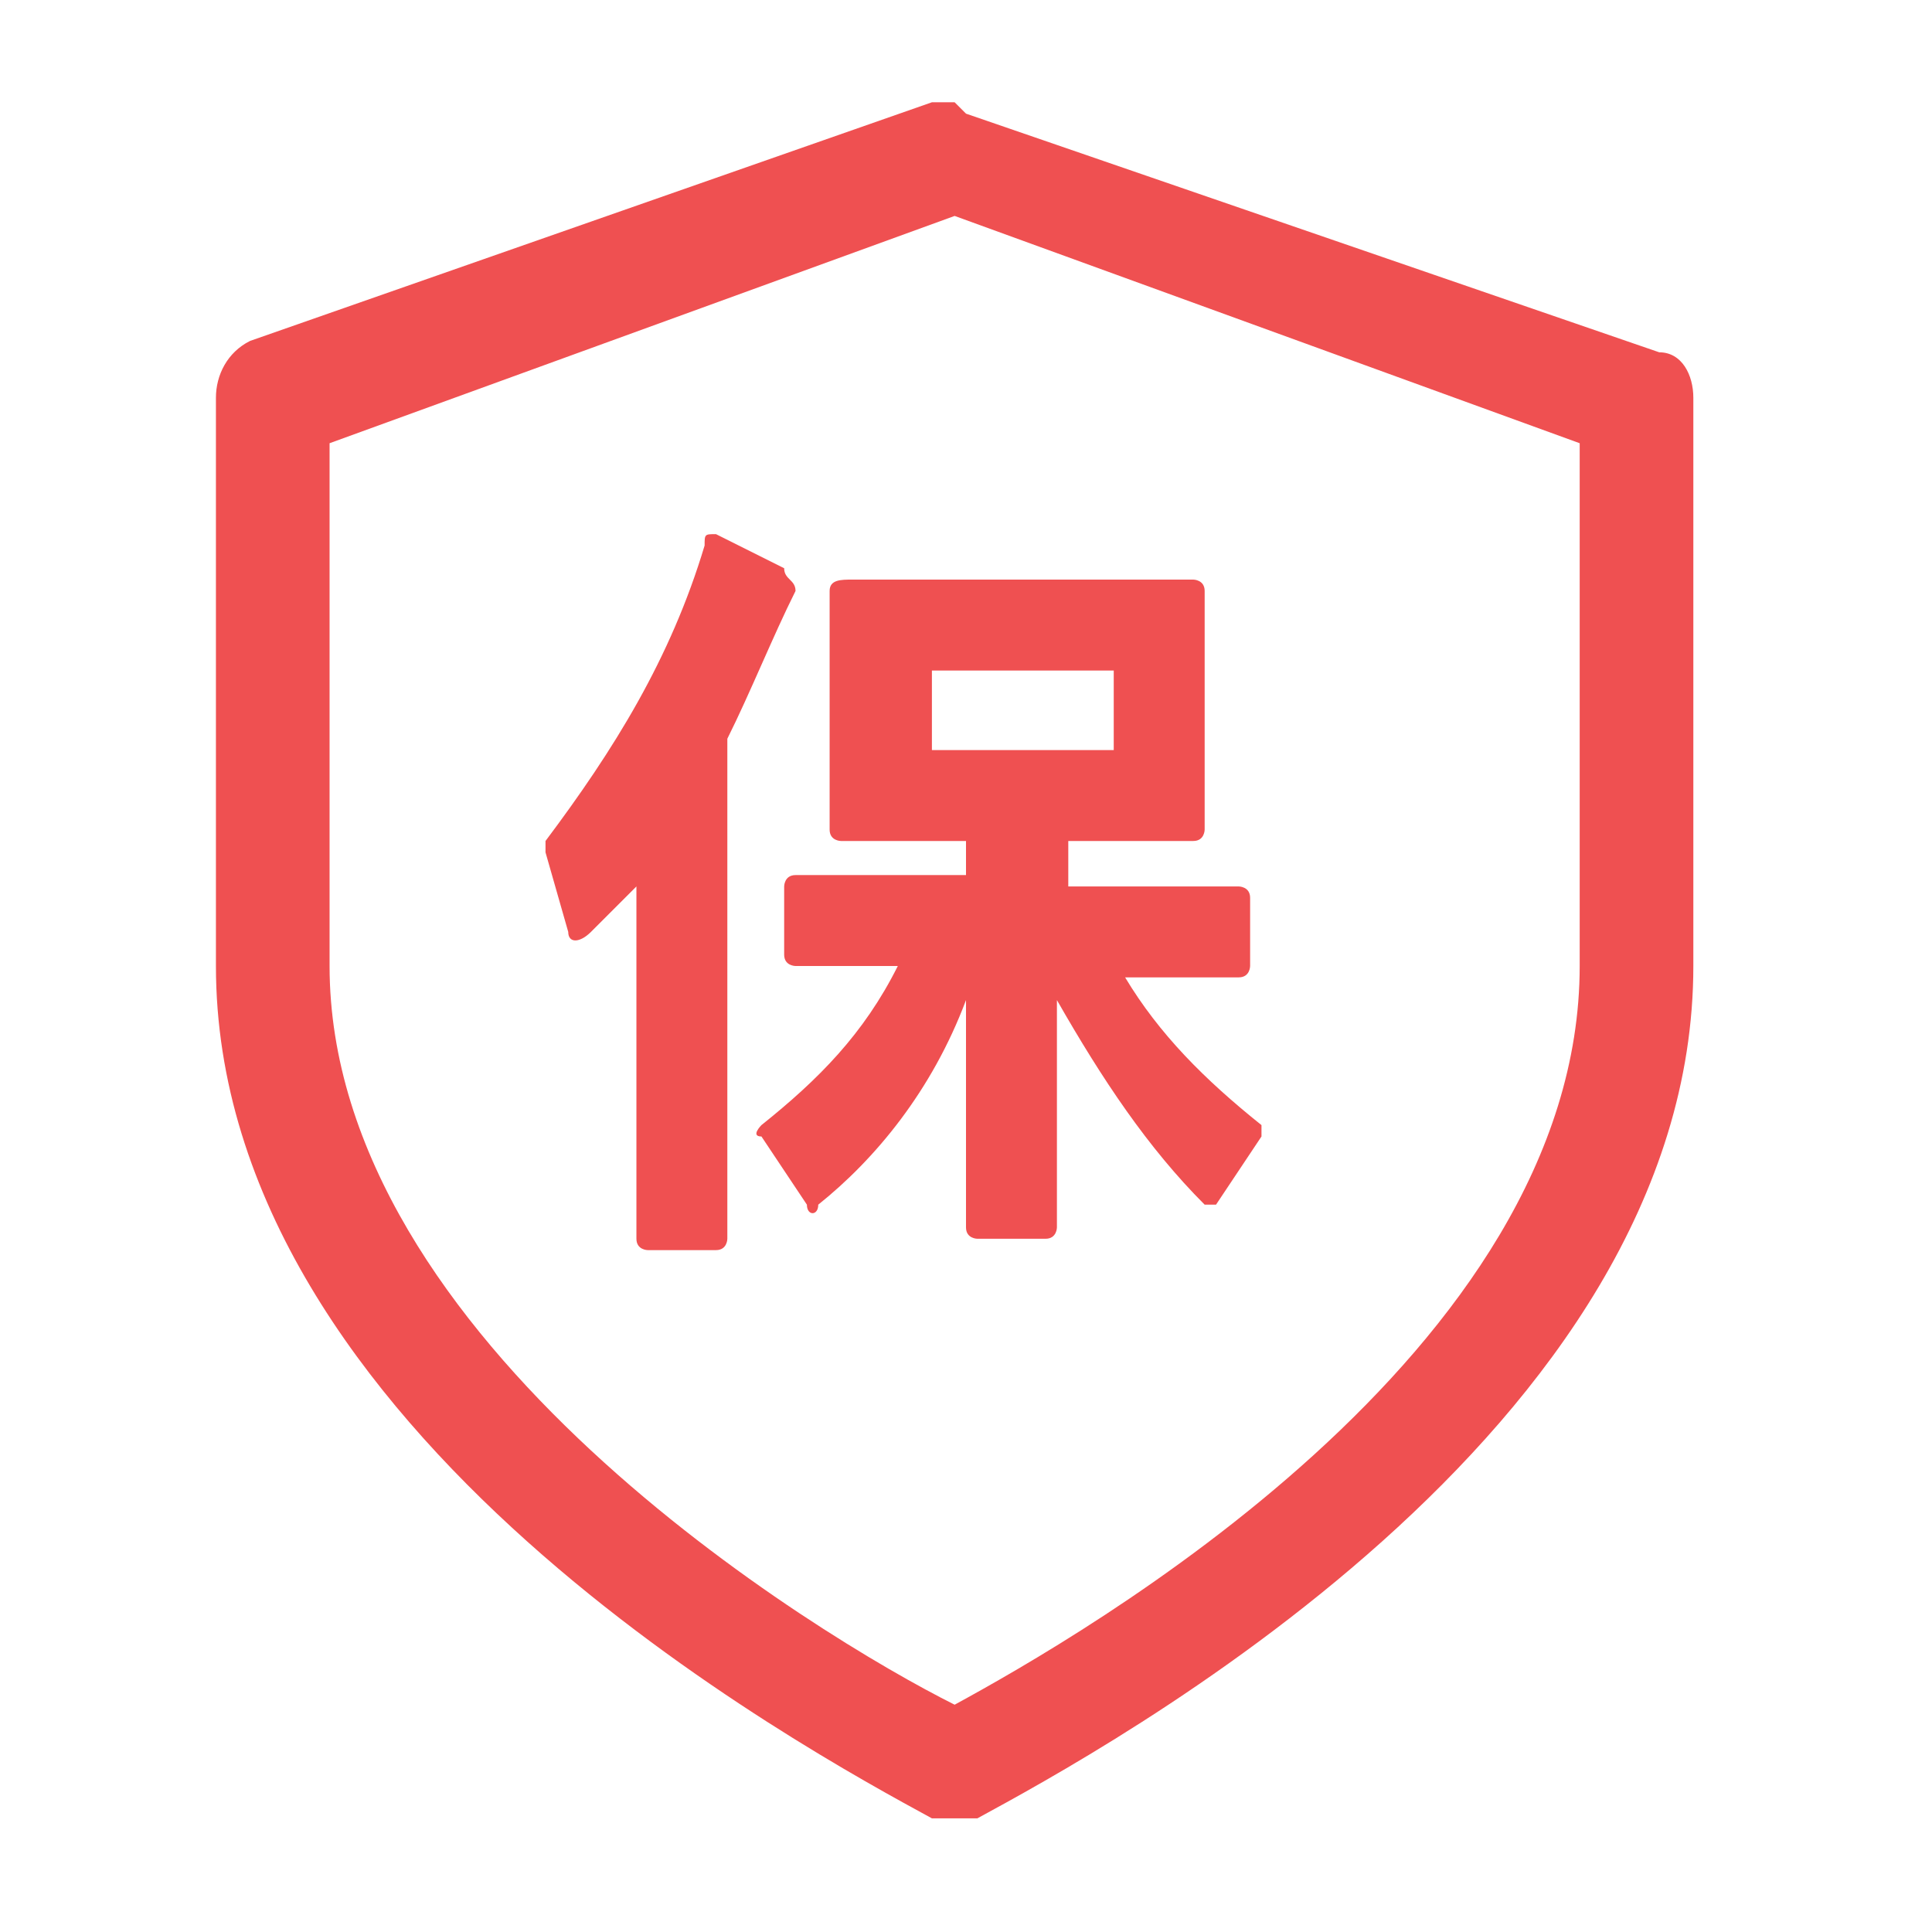
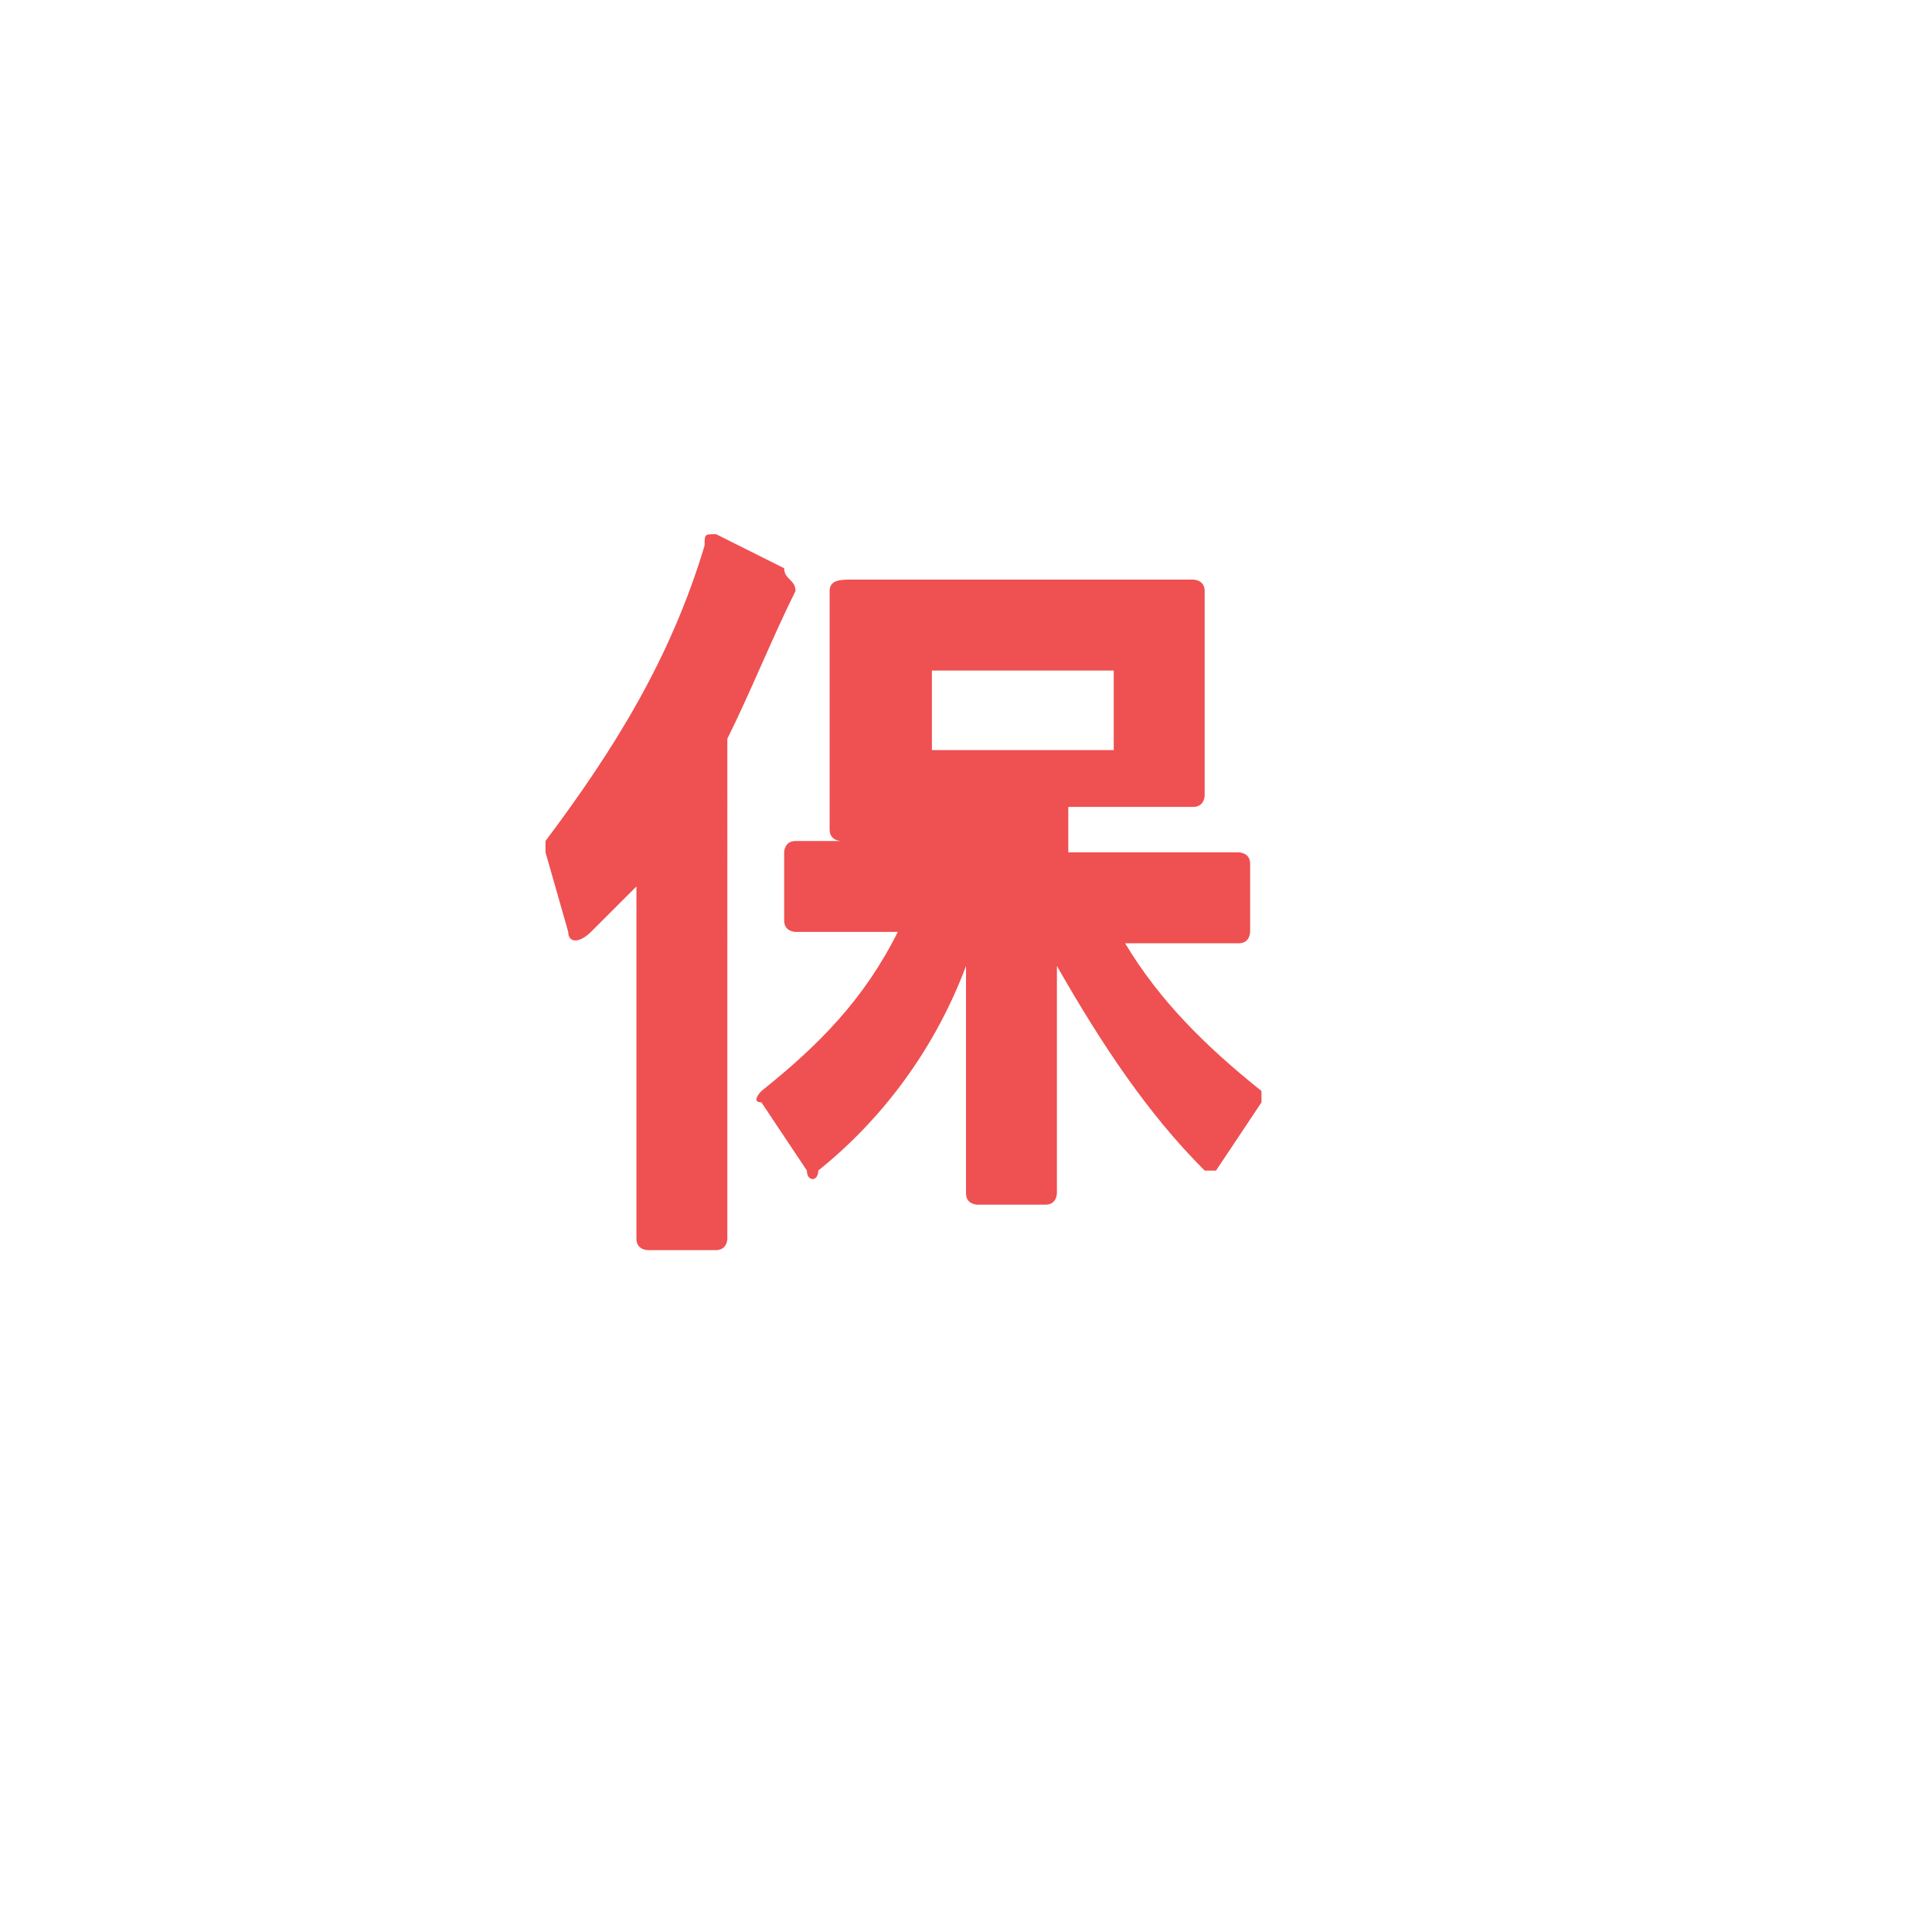
<svg xmlns="http://www.w3.org/2000/svg" t="1691478926105" class="icon" viewBox="0 0 1024 1024" version="1.1" p-id="30323" width="64" height="64">
-   <path d="M879.435 186.729L512 60.235 505.976 54.212h-12.047L132.518 180.706c-12.047 6.024-18.071 18.071-18.071 30.118v301.176c0 246.965 313.224 415.624 379.482 451.765h24.094c66.259-36.141 379.482-204.8 379.482-451.765v-301.176c0-12.047-6.024-24.094-18.071-24.094z m-42.165 325.271c0 204.8-265.035 355.388-331.294 391.529-72.282-36.141-331.294-192.753-331.294-391.529V234.918l331.294-120.471 331.294 120.471v277.082z" p-id="30324" fill="#ef5051" />
-   <path d="M415.624 301.176l-36.141-18.071c-6.024 0-6.024 0-6.024 6.024-18.071 60.235-48.188 108.424-84.329 156.612v6.024l12.047 42.165c0 6.024 6.024 6.024 12.047 0l24.094-24.094v186.729c0 6.024 6.024 6.024 6.024 6.024h36.141c6.024 0 6.024-6.024 6.024-6.024V391.529c12.047-24.094 24.094-54.212 36.141-78.306 0-6.024-6.024-6.024-6.024-12.047zM439.718 313.224v126.494c0 6.024 6.024 6.024 6.024 6.024h66.259v18.071H421.647c-6.024 0-6.024 6.024-6.024 6.024v36.141c0 6.024 6.024 6.024 6.024 6.024h54.212c-18.071 36.141-42.165 60.235-72.282 84.329 0 0-6.024 6.024 0 6.024l24.094 36.141c0 6.024 6.024 6.024 6.024 0 30.118-24.094 60.235-60.235 78.306-108.424v120.471c0 6.024 6.024 6.024 6.024 6.024h36.141c6.024 0 6.024-6.024 6.024-6.024v-120.471c24.094 42.165 48.188 78.306 78.306 108.424h6.024l24.094-36.141v-6.024c-30.118-24.094-54.212-48.188-72.282-78.306h60.235c6.024 0 6.024-6.024 6.024-6.024v-36.141c0-6.024-6.024-6.024-6.024-6.024H566.212v-24.094h66.259c6.024 0 6.024-6.024 6.024-6.024V313.224c0-6.024-6.024-6.024-6.024-6.024h-180.706c-6.024 0-12.047 0-12.047 6.024z m54.212 42.165h96.376v42.165H493.929v-42.165z" p-id="30325" fill="#ef5051" />
+   <path d="M415.624 301.176l-36.141-18.071c-6.024 0-6.024 0-6.024 6.024-18.071 60.235-48.188 108.424-84.329 156.612v6.024l12.047 42.165c0 6.024 6.024 6.024 12.047 0l24.094-24.094v186.729c0 6.024 6.024 6.024 6.024 6.024h36.141c6.024 0 6.024-6.024 6.024-6.024V391.529c12.047-24.094 24.094-54.212 36.141-78.306 0-6.024-6.024-6.024-6.024-12.047zM439.718 313.224v126.494c0 6.024 6.024 6.024 6.024 6.024h66.259H421.647c-6.024 0-6.024 6.024-6.024 6.024v36.141c0 6.024 6.024 6.024 6.024 6.024h54.212c-18.071 36.141-42.165 60.235-72.282 84.329 0 0-6.024 6.024 0 6.024l24.094 36.141c0 6.024 6.024 6.024 6.024 0 30.118-24.094 60.235-60.235 78.306-108.424v120.471c0 6.024 6.024 6.024 6.024 6.024h36.141c6.024 0 6.024-6.024 6.024-6.024v-120.471c24.094 42.165 48.188 78.306 78.306 108.424h6.024l24.094-36.141v-6.024c-30.118-24.094-54.212-48.188-72.282-78.306h60.235c6.024 0 6.024-6.024 6.024-6.024v-36.141c0-6.024-6.024-6.024-6.024-6.024H566.212v-24.094h66.259c6.024 0 6.024-6.024 6.024-6.024V313.224c0-6.024-6.024-6.024-6.024-6.024h-180.706c-6.024 0-12.047 0-12.047 6.024z m54.212 42.165h96.376v42.165H493.929v-42.165z" p-id="30325" fill="#ef5051" />
</svg>